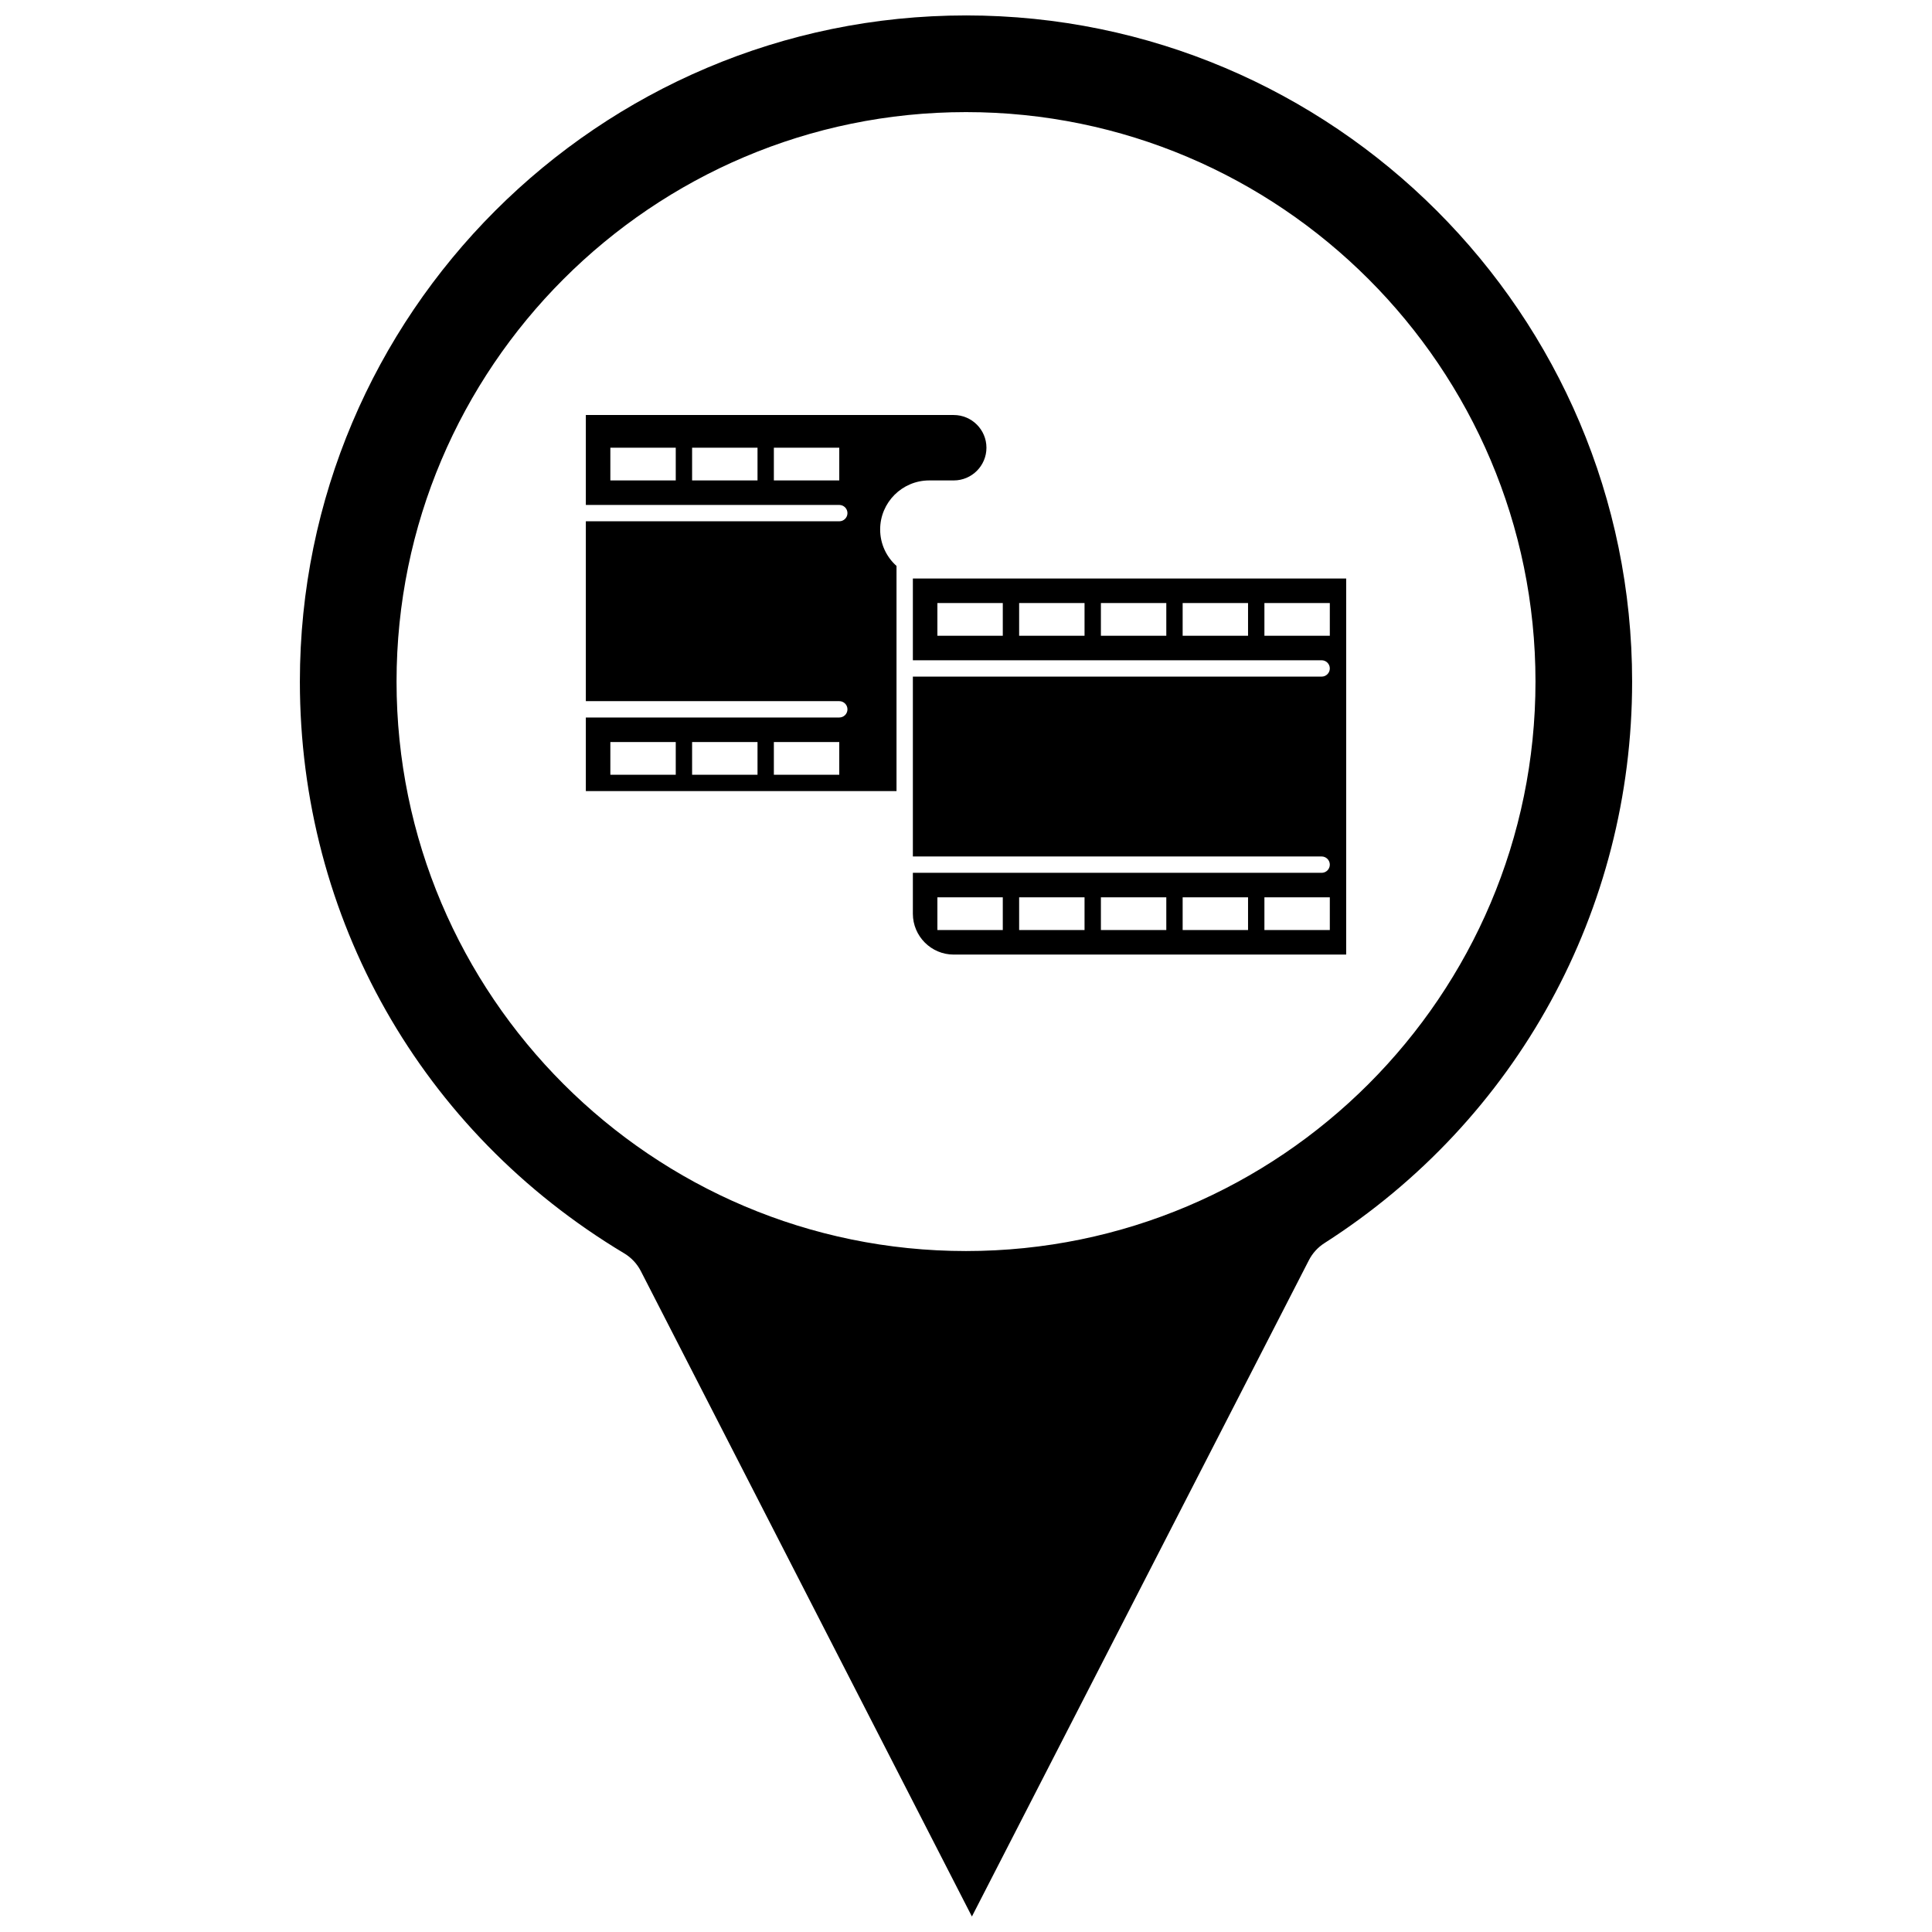
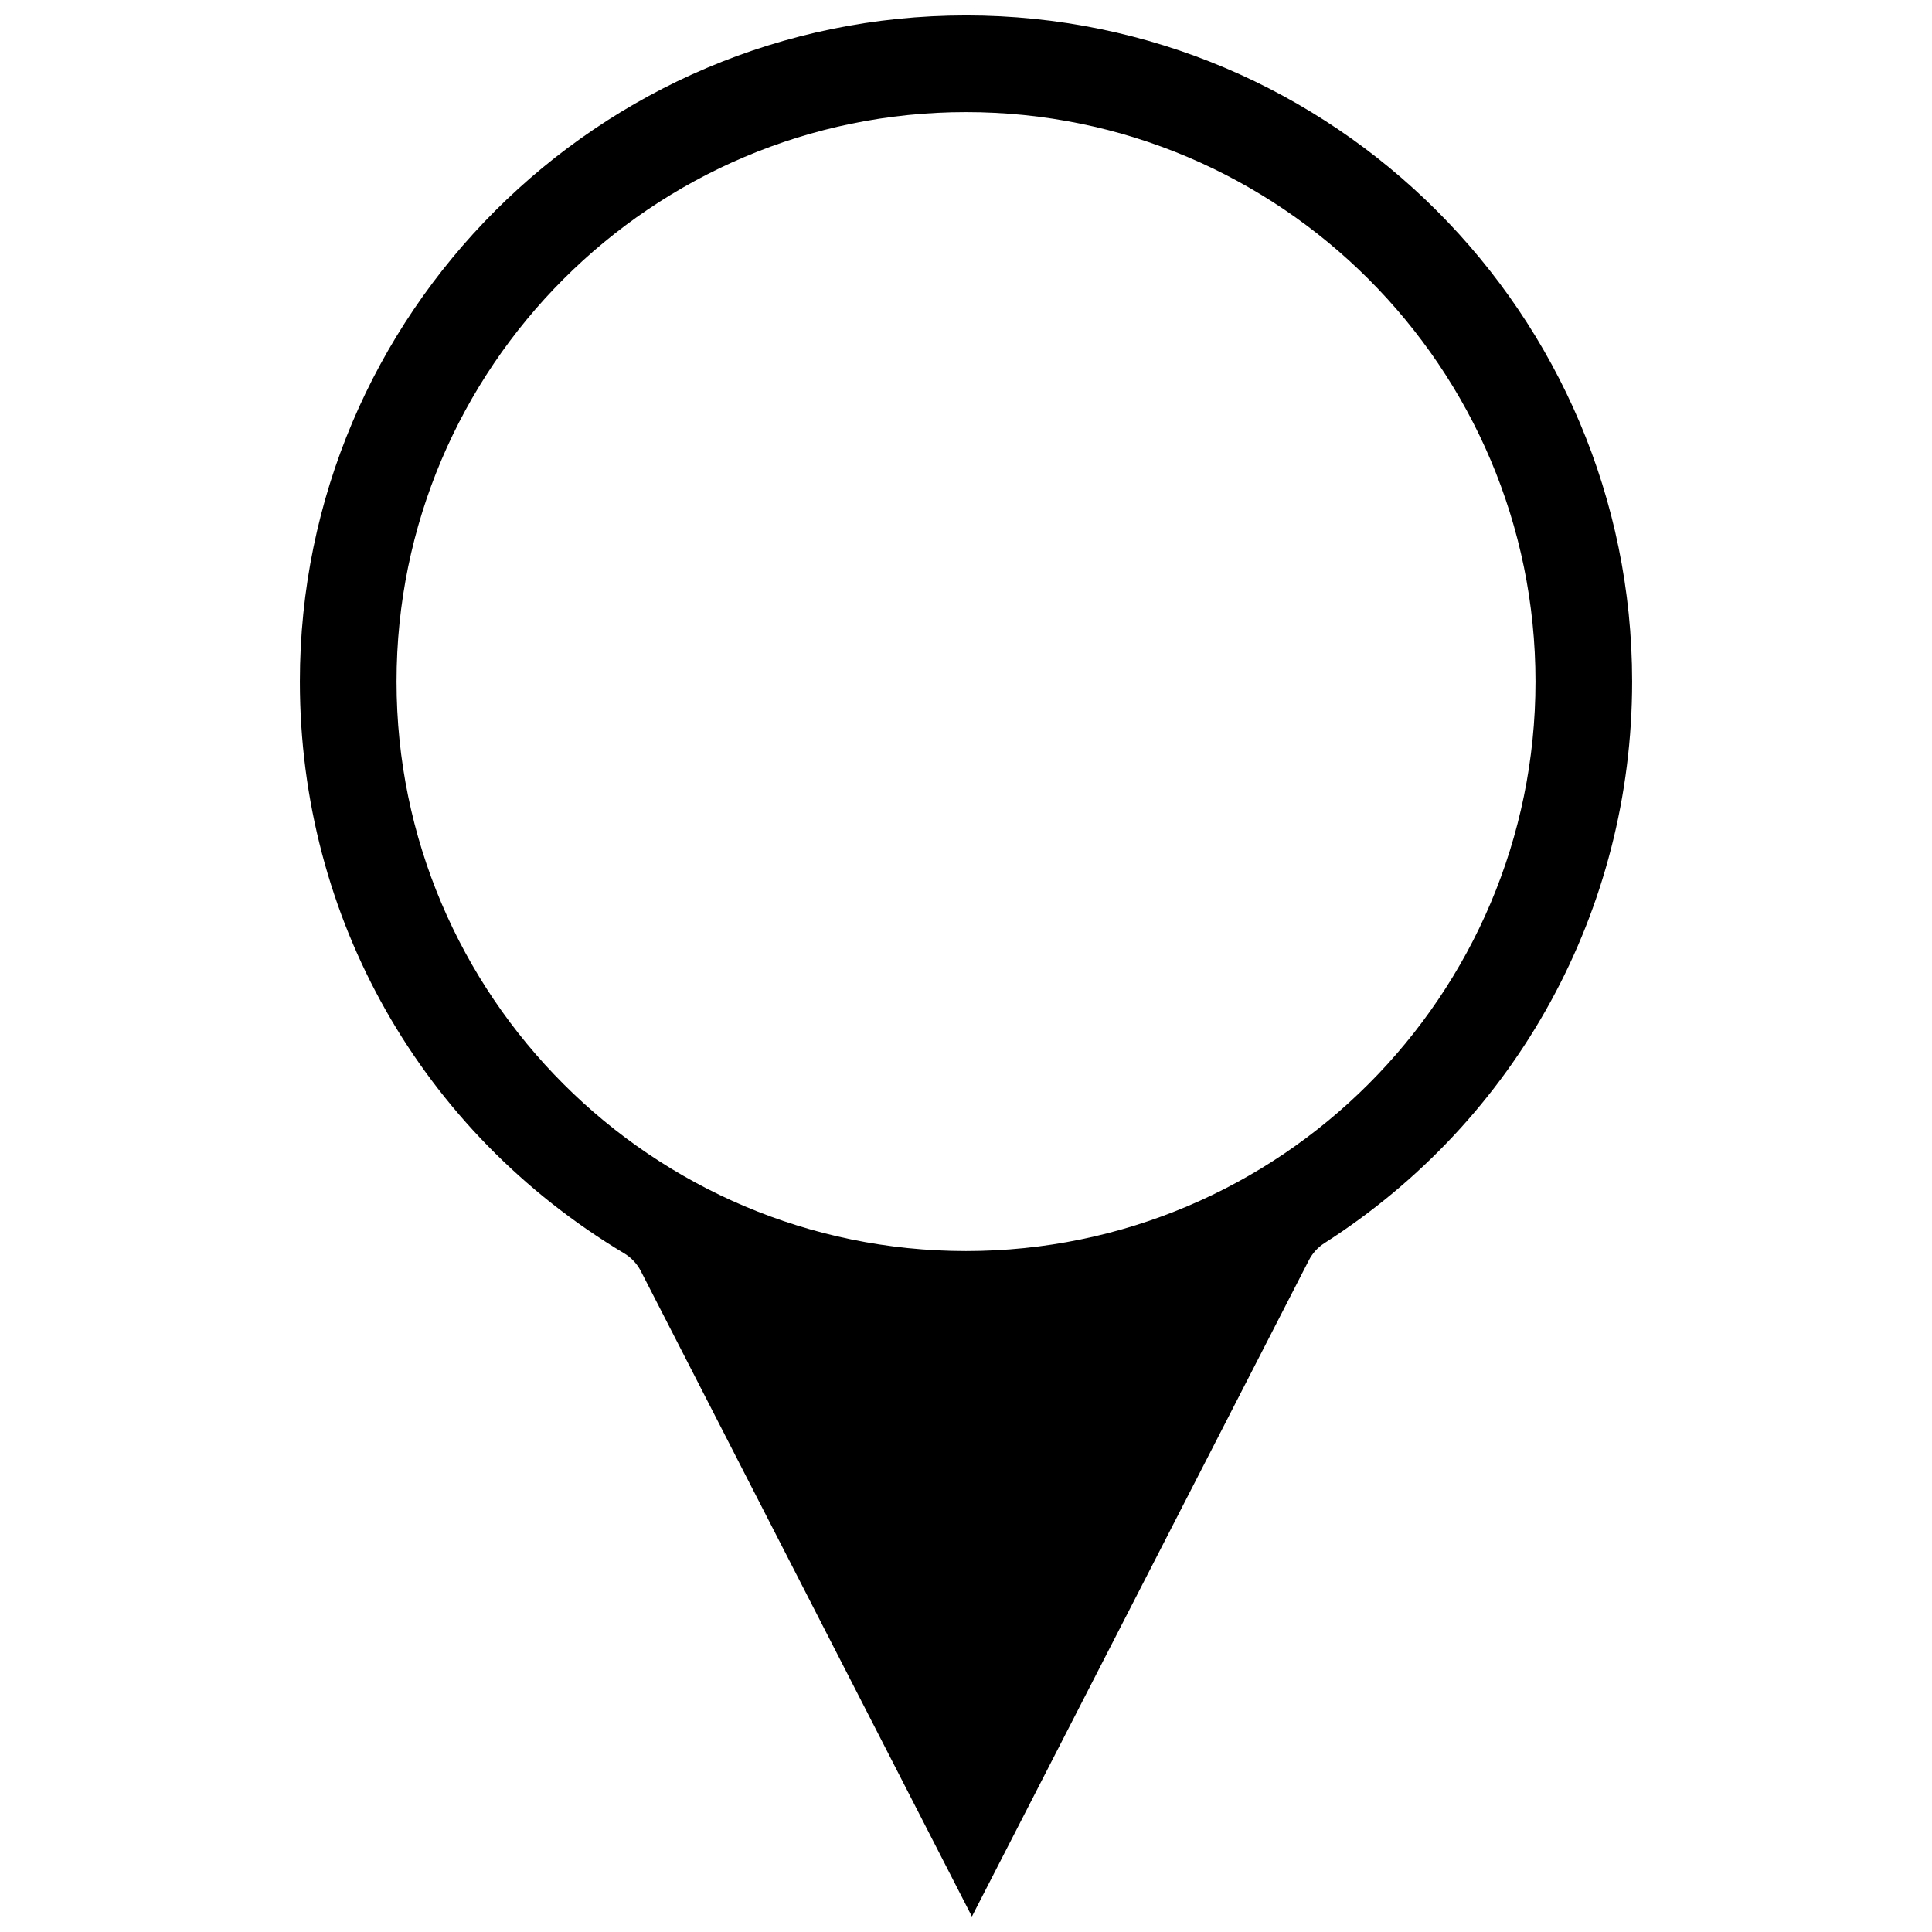
<svg xmlns="http://www.w3.org/2000/svg" width="800px" height="800px" version="1.1" viewBox="144 144 512 512">
  <defs>
    <clipPath id="a">
      <path d="m223 148.09h354v503.81h-354z" />
    </clipPath>
  </defs>
  <g clip-path="url(#a)">
    <path d="m400 148.09c-97.336 0-176.53 79.191-176.53 176.52 0 62.648 32.129 119.3 85.949 151.54 1.895 1.137 3.422 2.769 4.422 4.727l87.723 171.02 89.301-173.92c0.949-1.855 2.375-3.422 4.129-4.539 51.051-32.664 81.535-88.297 81.535-148.82 0-97.336-79.191-176.53-176.53-176.53zm0 327.45c-83.215 0-150.91-67.703-150.91-150.92 0-83.211 67.695-150.91 150.91-150.91 83.223 0 150.92 67.707 150.92 150.91 0 83.215-67.703 150.92-150.92 150.92z" />
  </g>
-   <path d="m435.75 297.31h-49.832v21.664l108.33 0.004c1.195 0 2.168 0.969 2.168 2.164 0 1.195-0.969 2.168-2.168 2.168h-108.33v47.664h108.33c1.195 0 2.168 0.973 2.168 2.168 0 1.195-0.969 2.164-2.168 2.164h-108.33v10.832c0 5.973 4.859 10.836 10.832 10.836h104l0.004-99.664zm-26 93.164h-17.332v-8.668h17.332zm21.664 0h-17.332v-8.668h17.332zm21.668 0h-17.332v-8.668h17.332zm21.664 0h-17.332v-8.668h17.332zm21.668 0h-17.332v-8.668h17.332zm-86.664-77.996h-17.332v-8.668h17.332zm21.664 0h-17.332v-8.668h17.332zm21.668 0h-17.332v-8.668h17.332zm21.664 0h-17.332v-8.668h17.332zm21.668 0h-17.332v-8.668h17.332z" />
-   <path d="m377.25 284.32c0-7.168 5.832-13 13-13h6.5c4.777 0 8.668-3.887 8.668-8.668s-3.891-8.668-8.668-8.668h-97.496v23.832h67.164c1.195 0 2.168 0.973 2.168 2.168 0 1.195-0.973 2.164-2.168 2.164h-67.164v47.664h67.164c1.195 0 2.168 0.969 2.168 2.168 0 1.199-0.973 2.164-2.168 2.164h-67.164v19.5h82.332v-59.664c-2.66-2.371-4.336-5.824-4.336-9.66zm-54.168-13h-17.332v-8.668h17.332zm21.668 0h-17.336v-8.668h17.336zm21.664 0h-17.332v-8.668h17.332zm-43.332 77.996h-17.332v-8.668h17.332zm21.668 0h-17.336v-8.668h17.336zm21.664 0h-17.332v-8.668h17.332z" />
</svg>